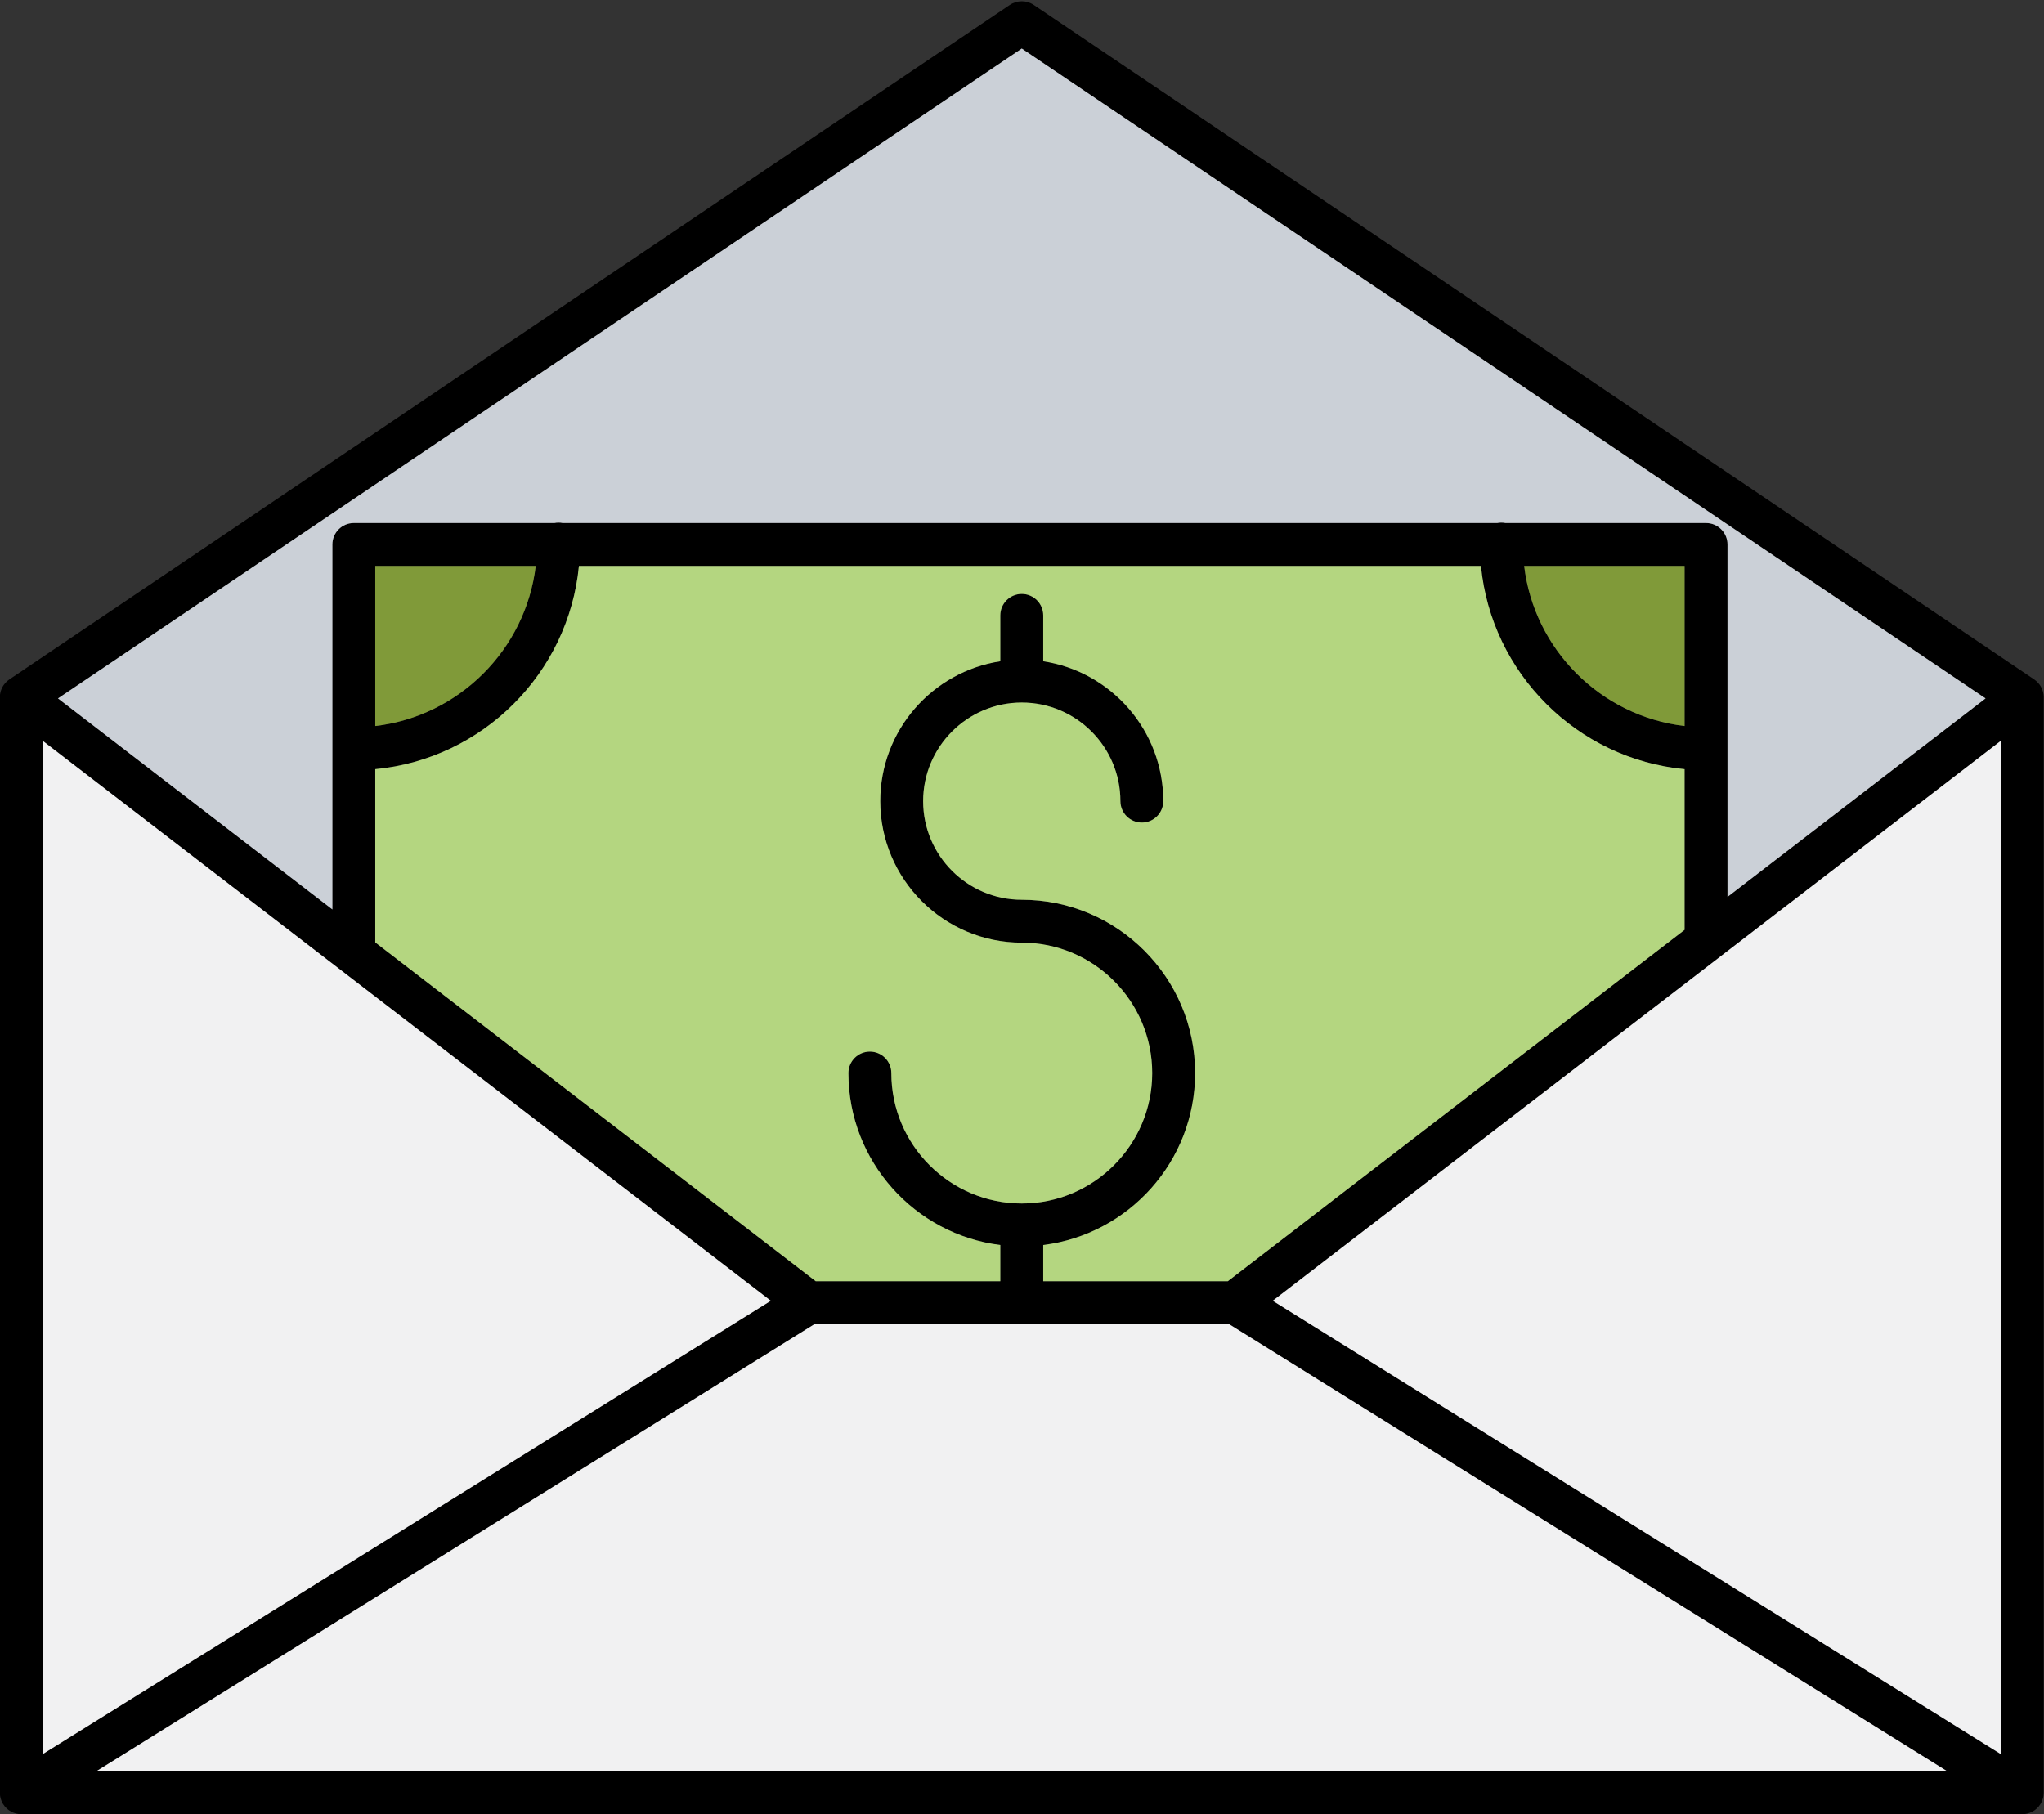
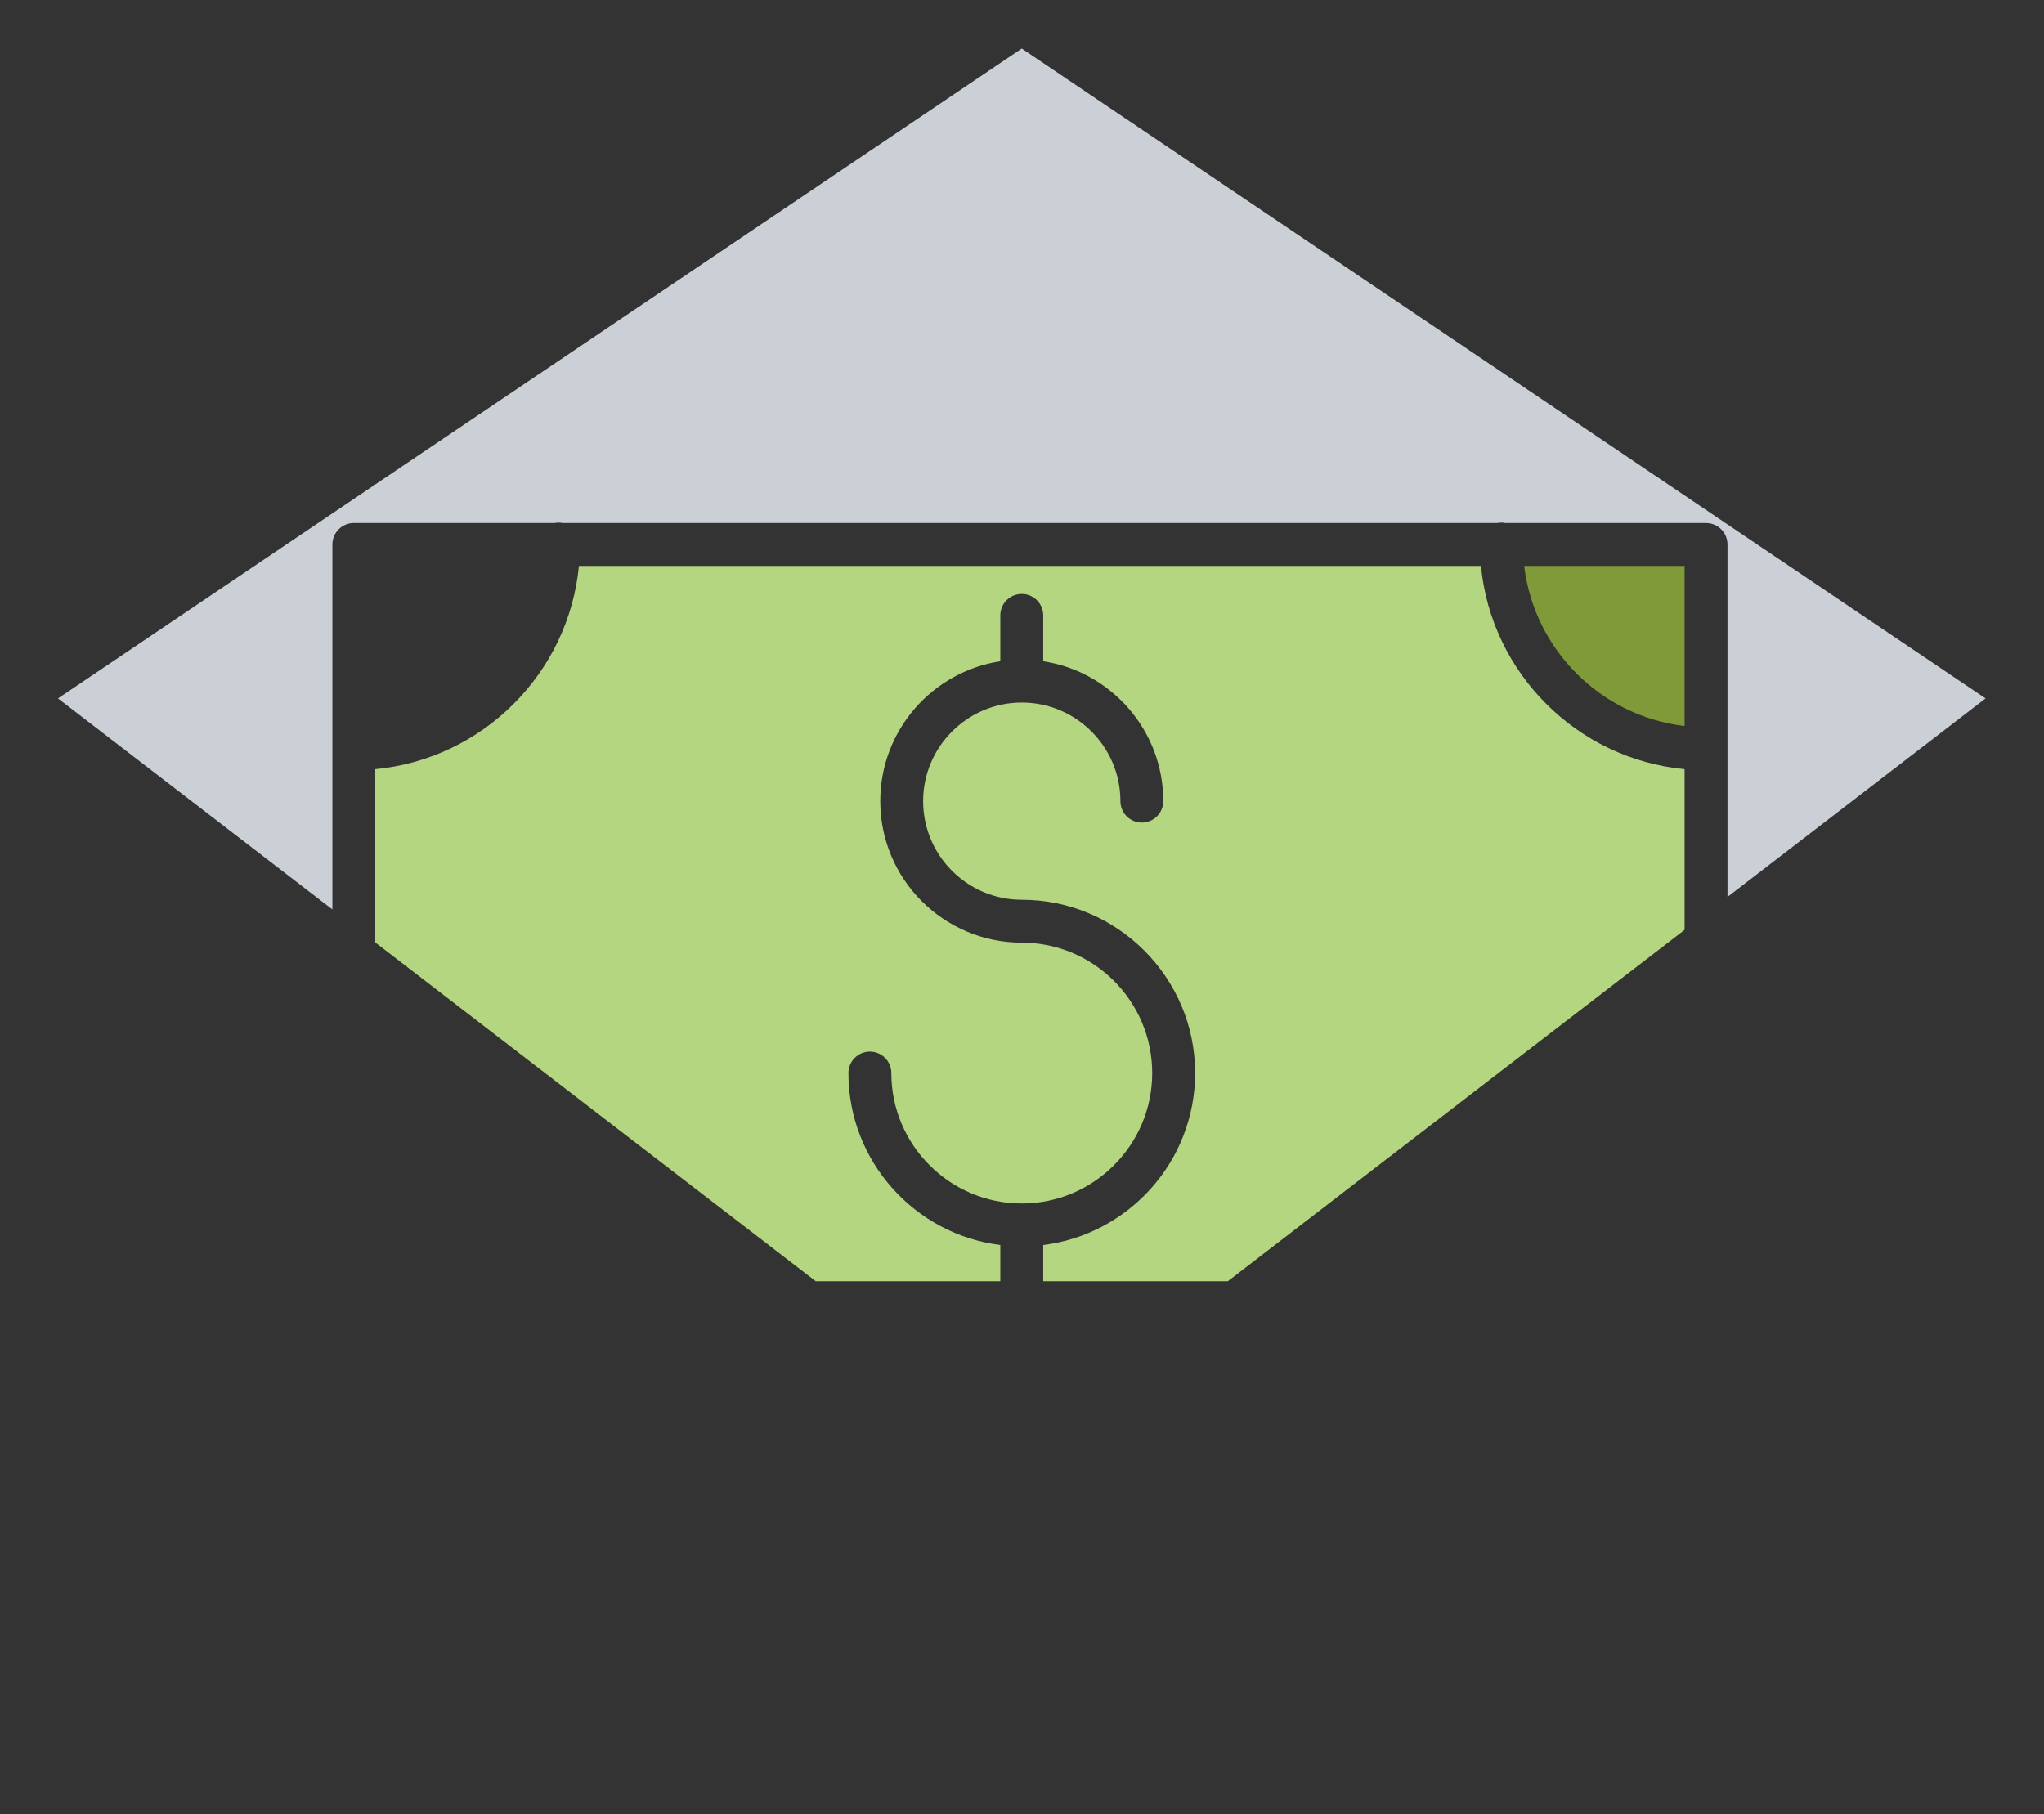
<svg xmlns="http://www.w3.org/2000/svg" height="394.9" preserveAspectRatio="xMidYMid meet" version="1.0" viewBox="33.6 58.4 444.9 394.9" width="444.9" zoomAndPan="magnify">
  <rect x="33.6" y="58.4" width="444.9" height="394.9" fill="#333333" stroke="none" />
  <g>
    <g id="change1_1">
-       <path d="M 469.102 440.25 L 310.621 341.57 L 469.102 219.672 Z M 54.559 443.988 L 210.898 346.641 L 301.102 346.641 L 457.441 443.988 Z M 42.898 219.672 L 201.379 341.57 L 42.898 440.25 Z M 365.352 181.59 L 400.27 181.59 L 400.27 216.449 C 382.031 214.309 367.52 199.82 365.352 181.59 Z M 115.281 216.449 L 115.281 181.59 L 150.211 181.59 C 148.031 199.82 133.52 214.309 115.281 216.449 Z M 260.672 202.352 L 260.672 192.371 C 260.672 189.789 258.578 187.699 256 187.699 C 253.422 187.699 251.328 189.789 251.328 192.371 L 251.328 202.352 C 236.551 204.609 225.199 217.398 225.199 232.801 C 225.199 249.789 239.012 263.609 256 263.609 C 271.66 263.609 284.391 276.34 284.391 292 C 284.391 307.648 271.66 320.391 256 320.391 C 240.34 320.391 227.609 307.648 227.609 292 C 227.609 289.422 225.52 287.328 222.941 287.328 C 220.359 287.328 218.27 289.422 218.27 292 C 218.27 311.219 232.719 327.121 251.328 329.43 L 251.328 337.309 L 211.148 337.309 L 115.281 263.559 L 115.281 225.84 C 138.68 223.621 157.352 204.98 159.609 181.59 L 355.949 181.59 C 358.199 204.98 376.879 223.621 400.27 225.84 L 400.27 260.828 L 300.852 337.309 L 260.672 337.309 L 260.672 329.43 C 279.281 327.121 293.73 311.219 293.73 292 C 293.73 271.199 276.801 254.27 256 254.27 C 244.16 254.27 234.531 244.641 234.531 232.801 C 234.531 220.969 244.16 211.34 256 211.34 C 267.84 211.34 277.469 220.969 277.469 232.801 C 277.469 235.379 279.559 237.469 282.141 237.469 C 284.711 237.469 286.801 235.379 286.801 232.801 C 286.801 217.398 275.449 204.609 260.672 202.352 Z M 256 68.969 L 465.781 210.441 L 409.609 253.648 L 409.609 176.93 C 409.609 174.352 407.52 172.262 404.941 172.262 L 361.289 172.262 C 360.988 172.199 360.691 172.172 360.379 172.172 C 360.07 172.172 359.77 172.199 359.48 172.262 L 156.07 172.262 C 155.781 172.199 155.48 172.172 155.172 172.172 C 154.859 172.172 154.559 172.199 154.27 172.262 L 110.609 172.262 C 108.039 172.262 105.949 174.352 105.949 176.93 L 105.949 256.379 L 46.219 210.441 Z M 478.422 209.922 C 478.41 209.801 478.398 209.68 478.391 209.57 C 478.379 209.512 478.371 209.461 478.359 209.398 C 478.34 209.281 478.309 209.148 478.281 209.031 C 478.27 208.988 478.262 208.941 478.25 208.898 C 478.211 208.75 478.16 208.609 478.102 208.469 C 478.09 208.449 478.09 208.43 478.078 208.422 C 478.012 208.25 477.941 208.09 477.852 207.941 C 477.852 207.922 477.84 207.91 477.828 207.898 C 477.75 207.77 477.672 207.641 477.59 207.512 C 477.559 207.469 477.52 207.43 477.488 207.379 C 477.422 207.289 477.352 207.199 477.27 207.121 C 477.23 207.07 477.191 207.02 477.148 206.98 C 477.07 206.898 476.988 206.82 476.898 206.738 C 476.859 206.699 476.82 206.66 476.781 206.629 C 476.648 206.52 476.512 206.41 476.371 206.309 L 258.609 59.469 C 257.031 58.41 254.969 58.41 253.391 59.469 L 35.629 206.309 C 35.488 206.41 35.352 206.52 35.219 206.629 C 35.18 206.66 35.141 206.699 35.102 206.738 C 35.012 206.82 34.93 206.898 34.852 206.98 C 34.809 207.02 34.77 207.07 34.73 207.121 C 34.648 207.199 34.582 207.289 34.512 207.379 C 34.48 207.43 34.441 207.469 34.41 207.512 C 34.332 207.641 34.238 207.77 34.168 207.898 C 34.16 207.91 34.148 207.922 34.148 207.941 C 34.059 208.09 33.988 208.25 33.918 208.422 C 33.91 208.43 33.91 208.449 33.898 208.469 C 33.84 208.609 33.789 208.75 33.75 208.898 C 33.738 208.941 33.73 208.988 33.719 209.031 C 33.691 209.148 33.66 209.281 33.641 209.398 C 33.629 209.461 33.621 209.512 33.609 209.57 C 33.602 209.68 33.59 209.801 33.582 209.922 C 33.582 209.961 33.57 210 33.57 210.039 L 33.57 448.66 C 33.57 448.891 33.59 449.109 33.621 449.332 C 33.629 449.371 33.629 449.41 33.641 449.441 C 33.68 449.719 33.75 449.98 33.852 450.23 C 33.859 450.262 33.871 450.289 33.879 450.32 C 33.98 450.59 34.109 450.84 34.25 451.09 C 34.262 451.102 34.27 451.121 34.27 451.129 L 34.309 451.168 C 34.41 451.332 34.512 451.48 34.629 451.629 C 34.641 451.629 34.641 451.641 34.648 451.641 C 34.762 451.781 34.871 451.898 35 452.02 C 35.039 452.059 35.09 452.102 35.141 452.148 C 35.23 452.23 35.32 452.301 35.41 452.371 C 35.461 452.41 35.512 452.449 35.559 452.48 C 35.699 452.582 35.852 452.68 36 452.762 C 36 452.762 36 452.762 36.012 452.762 C 36.16 452.852 36.332 452.918 36.5 452.988 C 36.539 453.012 36.57 453.02 36.609 453.031 C 36.738 453.082 36.879 453.129 37.02 453.16 C 37.059 453.168 37.109 453.191 37.148 453.199 C 37.289 453.23 37.43 453.262 37.57 453.281 C 37.609 453.281 37.648 453.289 37.691 453.289 C 37.871 453.32 38.051 453.332 38.238 453.332 L 473.762 453.332 C 473.949 453.332 474.129 453.32 474.309 453.289 C 474.352 453.289 474.391 453.281 474.43 453.281 C 474.57 453.262 474.711 453.23 474.852 453.199 C 474.891 453.191 474.941 453.168 474.98 453.16 C 475.121 453.129 475.262 453.082 475.391 453.031 C 475.43 453.02 475.461 453.012 475.5 452.988 C 475.672 452.918 475.84 452.852 475.988 452.762 C 476 452.762 476 452.762 476 452.762 C 476.148 452.68 476.301 452.582 476.441 452.48 C 476.488 452.449 476.539 452.41 476.59 452.371 C 476.68 452.301 476.77 452.23 476.859 452.148 C 476.91 452.102 476.961 452.059 477 452.02 C 477.129 451.898 477.238 451.781 477.352 451.641 C 477.359 451.641 477.359 451.629 477.371 451.629 C 477.488 451.48 477.59 451.332 477.691 451.168 L 477.73 451.129 C 477.73 451.121 477.738 451.102 477.75 451.09 C 477.891 450.84 478.02 450.59 478.121 450.32 C 478.129 450.289 478.141 450.262 478.148 450.23 C 478.25 449.98 478.32 449.719 478.359 449.441 C 478.371 449.41 478.371 449.371 478.379 449.332 C 478.41 449.109 478.43 448.891 478.43 448.66 L 478.43 210.039 C 478.43 210 478.422 209.961 478.422 209.922" fill="inherit" />
-     </g>
+       </g>
    <g id="change2_1">
-       <path d="M 365.352 181.59 C 367.52 199.82 382.031 214.309 400.27 216.449 L 400.27 181.59 Z M 150.211 181.59 C 148.031 199.82 133.52 214.309 115.281 216.449 L 115.281 181.59 L 150.211 181.59" fill="#809a39" />
+       <path d="M 365.352 181.59 C 367.52 199.82 382.031 214.309 400.27 216.449 L 400.27 181.59 Z M 150.211 181.59 L 115.281 181.59 L 150.211 181.59" fill="#809a39" />
    </g>
    <g id="change3_1">
      <path d="M 400.27 225.84 L 400.27 260.828 L 300.852 337.309 L 260.672 337.309 L 260.672 329.43 C 279.281 327.121 293.73 311.219 293.73 292 C 293.73 271.199 276.801 254.27 256 254.27 C 244.16 254.27 234.531 244.641 234.531 232.801 C 234.531 220.969 244.16 211.34 256 211.34 C 267.84 211.34 277.469 220.969 277.469 232.801 C 277.469 235.379 279.559 237.469 282.141 237.469 C 284.711 237.469 286.801 235.379 286.801 232.801 C 286.801 217.398 275.449 204.609 260.672 202.352 L 260.672 192.371 C 260.672 189.789 258.578 187.699 256 187.699 C 253.422 187.699 251.328 189.789 251.328 192.371 L 251.328 202.352 C 236.551 204.609 225.199 217.398 225.199 232.801 C 225.199 249.789 239.012 263.609 256 263.609 C 271.66 263.609 284.391 276.34 284.391 292 C 284.391 307.648 271.66 320.391 256 320.391 C 240.34 320.391 227.609 307.648 227.609 292 C 227.609 289.422 225.52 287.328 222.941 287.328 C 220.359 287.328 218.27 289.422 218.27 292 C 218.27 311.219 232.719 327.121 251.328 329.43 L 251.328 337.309 L 211.148 337.309 L 115.281 263.559 L 115.281 225.84 C 138.68 223.621 157.352 204.98 159.609 181.59 L 355.949 181.59 C 358.199 204.98 376.879 223.621 400.27 225.84" fill="#b4d680" />
    </g>
    <g id="change4_1">
-       <path d="M 301.102 346.641 L 210.898 346.641 L 54.559 443.988 L 457.441 443.988 Z M 42.898 219.672 L 42.898 440.25 L 201.379 341.57 Z M 469.102 219.672 L 469.102 440.25 L 310.621 341.57 L 469.102 219.672" fill="#f1f1f2" />
-     </g>
+       </g>
    <g id="change5_1">
      <path d="M 465.781 210.441 L 256 68.969 L 46.219 210.441 L 105.949 256.379 L 105.949 176.93 C 105.949 174.352 108.039 172.262 110.609 172.262 L 154.27 172.262 C 154.559 172.199 154.859 172.172 155.172 172.172 C 155.48 172.172 155.781 172.199 156.07 172.262 L 359.48 172.262 C 359.77 172.199 360.07 172.172 360.379 172.172 C 360.691 172.172 360.988 172.199 361.289 172.262 L 404.941 172.262 C 407.52 172.262 409.609 174.352 409.609 176.93 L 409.609 253.648 L 465.781 210.441" fill="#cbd0d7" />
    </g>
  </g>
</svg>